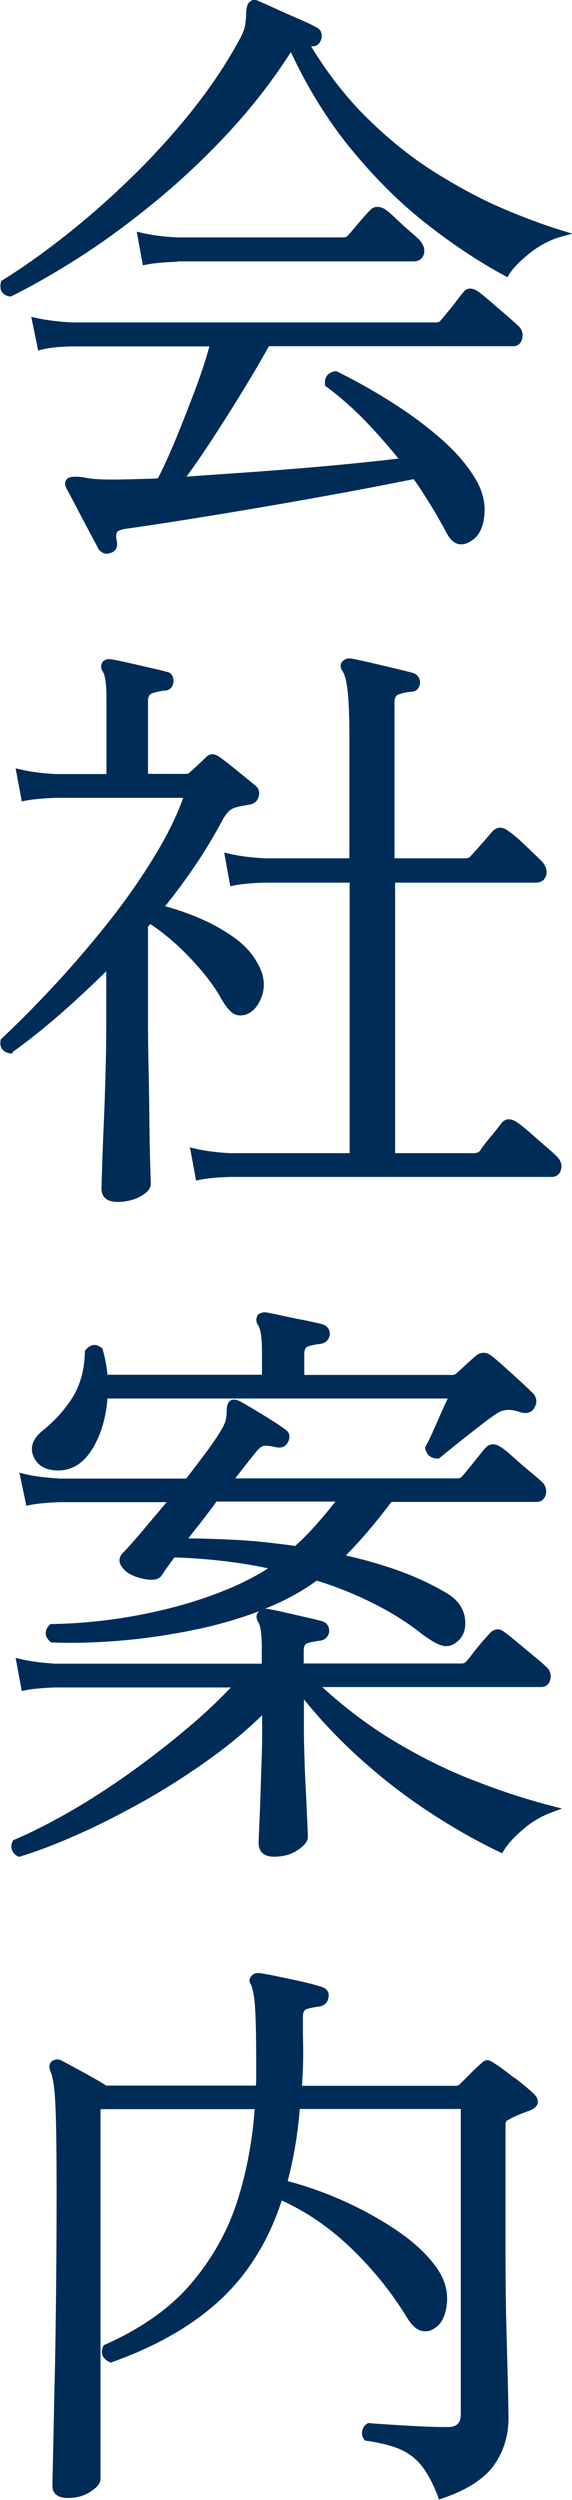
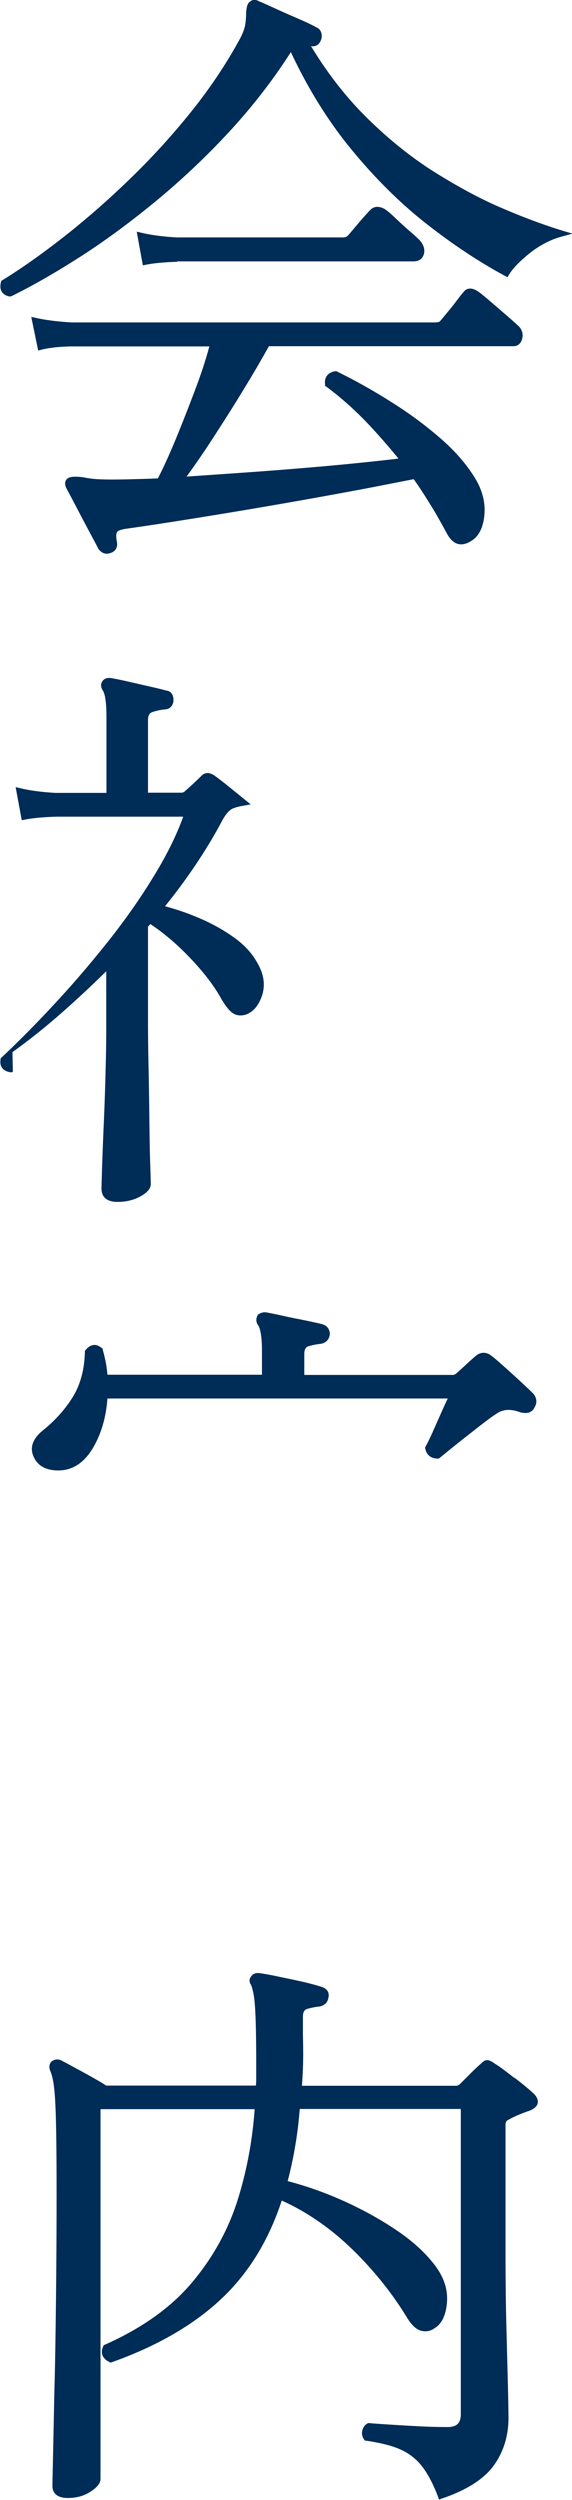
<svg xmlns="http://www.w3.org/2000/svg" id="_レイヤー_2" data-name="レイヤー 2" viewBox="0 0 28.91 126.15">
  <defs>
    <style>.cls-1{fill:#002c58;stroke-width:0}</style>
  </defs>
  <g id="_レイヤー_1-2" data-name="レイヤー 1">
    <path class="cls-1" d="M8.95 13.19h11.94c.39 0 .5-.24.54-.39.05-.23-.02-.45-.22-.68-.1-.1-.27-.26-.52-.47-.24-.21-.47-.42-.7-.64-.24-.23-.42-.38-.56-.47-.36-.19-.59-.08-.72.06-.06.06-.17.18-.34.37-.16.18-.32.37-.48.56-.16.19-.26.31-.32.37-.05.05-.12.08-.22.08H8.93c-.7-.04-1.31-.12-1.8-.24l-.22-.05.31 1.7.15-.03c.39-.08.93-.13 1.59-.15zm-7.14 2.85l-.23-.05.35 1.7.15-.04c.39-.1.91-.16 1.55-.17h6.95c-.17.65-.41 1.37-.71 2.17-.33.87-.66 1.72-1 2.54-.32.77-.62 1.43-.89 1.95-.43.02-.84.03-1.23.04-.77.02-1.46.03-1.95-.01a4.94 4.94 0 01-.61-.09c-.53-.06-.68 0-.77.06-.08.06-.2.2-.07.49.12.22.29.54.51.96.22.42.44.84.66 1.25.22.41.37.69.46.87.12.15.26.23.41.23.06 0 .12-.01.18-.03.27-.08.39-.29.34-.57-.06-.28-.03-.41 0-.48.02-.04.11-.13.47-.18.58-.08 1.32-.19 2.22-.33a325.199 325.199 0 009.63-1.65c1.01-.19 1.9-.37 2.68-.52.28.39.55.81.82 1.25.29.46.57.96.85 1.48.16.3.35.48.57.54.21.05.43 0 .66-.15.38-.22.61-.66.67-1.3.06-.62-.09-1.23-.44-1.82-.41-.69-.99-1.37-1.73-2.02a19.71 19.71 0 00-2.48-1.84 28.66 28.66 0 00-2.79-1.57l-.04-.02h-.05c-.38.06-.57.31-.52.68v.06l.06.04c.69.51 1.36 1.1 1.98 1.74.56.58 1.12 1.22 1.67 1.89-.91.11-1.97.22-3.13.33-1.3.12-2.65.23-4 .33-1.26.09-2.45.17-3.58.25.37-.51.79-1.11 1.24-1.8.54-.83 1.08-1.67 1.59-2.51.51-.83.96-1.6 1.33-2.27h12.36c.13 0 .37-.05.45-.41a.641.641 0 00-.22-.63c-.08-.08-.25-.23-.56-.5l-.87-.75c-.31-.26-.5-.42-.6-.48-.44-.29-.67-.05-.73.05-.07.07-.17.2-.33.41-.15.2-.3.39-.46.58-.16.19-.27.33-.34.41-.06.07-.09.09-.11.1-.03 0-.09.02-.19.02H3.64c-.73-.04-1.34-.12-1.83-.23z" />
-     <path class="cls-1" d="M28.4 11.63c-.85-.26-1.84-.62-2.94-1.09-1.1-.46-2.25-1.08-3.44-1.82s-2.35-1.67-3.45-2.75c-1.04-1.02-2-2.24-2.85-3.64.25.04.44-.09.52-.36.03-.1.03-.21 0-.31a.412.412 0 00-.25-.28c-.21-.12-.51-.26-.9-.43-.37-.16-.74-.32-1.11-.49-.37-.17-.68-.31-.9-.4-.15-.09-.31-.09-.41 0-.14.07-.21.24-.23.58 0 .15-.01.34-.04.57-.03.21-.12.46-.27.74-.71 1.31-1.57 2.58-2.55 3.79C8.6 6.95 7.54 8.1 6.44 9.15c-1.09 1.05-2.2 2.01-3.29 2.86-1.08.84-2.1 1.56-3.03 2.13l-.05.03-.02.06c-.05.2-.04.36.04.49.07.12.2.2.38.24h.05l.05-.01c1.06-.52 2.23-1.19 3.48-1.99s2.54-1.75 3.84-2.82a37.8 37.8 0 003.75-3.55c1.15-1.25 2.18-2.58 3.06-3.96.88 1.87 1.92 3.54 3.11 4.97 1.23 1.49 2.54 2.77 3.88 3.8 1.33 1.03 2.62 1.87 3.83 2.52l.13.07.07-.12c.19-.32.55-.69 1.06-1.1.51-.4 1.06-.69 1.64-.84l.51-.14-.5-.15zM.63 53.09c.84-.6 1.69-1.28 2.53-2.02.75-.66 1.5-1.36 2.21-2.06v2.49c0 .65 0 1.42-.03 2.35-.02.9-.05 1.82-.09 2.73-.04.91-.07 1.68-.09 2.31-.02.63-.03 1-.03 1.1 0 .25.11.66.81.66.42 0 .81-.09 1.14-.27.37-.2.54-.41.54-.63 0-.12-.01-.48-.03-1.07-.02-.59-.03-1.3-.04-2.14-.01-.84-.02-1.71-.04-2.61-.02-.89-.03-1.7-.03-2.43v-4.74l.12-.13c.65.43 1.32.99 1.98 1.68.7.73 1.24 1.43 1.61 2.1.21.36.4.59.57.71.19.13.41.15.66.08.39-.14.66-.47.83-.98.16-.51.09-1.04-.21-1.57-.27-.52-.69-.98-1.25-1.37-.55-.39-1.16-.72-1.81-.99-.57-.24-1.12-.42-1.64-.56.57-.7 1.09-1.41 1.56-2.11.51-.76.96-1.51 1.34-2.23.2-.36.4-.57.61-.62.09-.04.22-.07.38-.1l.44-.08c.21-.05.36-.2.41-.41.05-.22 0-.4-.17-.54l-.9-.73c-.39-.32-.69-.55-.91-.71-.35-.25-.57-.11-.67-.01-.14.14-.29.28-.45.43-.16.15-.3.27-.42.38-.01.01-.06.05-.19.05H7.48v-3.66c0-.3.12-.38.23-.41.21-.07.41-.11.58-.13.28 0 .45-.16.48-.45 0-.4-.23-.49-.35-.5-.22-.06-.51-.13-.86-.21l-1.05-.24c-.35-.08-.64-.14-.87-.18-.19-.03-.33 0-.44.12-.12.15-.12.33 0 .51.08.12.18.45.18 1.32v3.84H2.81c-.71-.04-1.31-.12-1.8-.24l-.22-.05.31 1.67.15-.03c.41-.08.95-.13 1.59-.15h6.42c-.35.97-.86 1.99-1.51 3.04-.69 1.13-1.49 2.26-2.37 3.36-.88 1.1-1.79 2.16-2.71 3.14-.91.98-1.79 1.86-2.6 2.62l-.04.04v.05c-.03.18 0 .32.08.43.09.12.23.19.43.22H.6l.05-.03z" />
-     <path class="cls-1" d="M27.07 44.54c.39 0 .5-.24.54-.39.05-.23-.02-.46-.22-.68-.2-.2-.49-.48-.86-.83-.38-.36-.68-.61-.9-.75-.26-.18-.52-.17-.74.06a43.592 43.592 0 01-1.13 1.28c-.05.05-.12.08-.22.08h-3.6v-7.86c0-.31.12-.38.21-.41.2-.07.4-.11.6-.13.28 0 .45-.16.48-.45 0-.24-.12-.42-.35-.5-.22-.06-.54-.14-.96-.24-.42-.1-.83-.2-1.23-.29-.4-.09-.71-.16-.94-.2a.5.5 0 00-.43.13c-.06.06-.19.23-.02.49.09.12.2.4.27 1.03.06.52.09 1.36.09 2.49v5.94h-4.31c-.71-.04-1.31-.12-1.8-.24l-.22-.05.31 1.7.15-.03c.39-.08.91-.13 1.56-.15h4.32v13.65h-6.05c-.71-.04-1.31-.12-1.8-.24l-.22-.05.31 1.67.15-.03c.39-.08.91-.13 1.56-.15h16.26c.25 0 .42-.14.48-.39.04-.16.03-.4-.22-.65-.12-.12-.32-.3-.59-.53-.27-.23-.53-.46-.79-.69-.26-.23-.48-.4-.65-.51-.42-.28-.66-.08-.78.07-.1.14-.28.37-.53.67-.26.31-.45.56-.54.71-.07.08-.18.12-.33.12h-3.96V44.54h7.14zm-3.11 45.31c-1.37-.53-2.76-1.22-4.12-2.04a22.65 22.65 0 01-3.55-2.68h11.05c.25 0 .42-.14.48-.4a.641.641 0 00-.22-.63 8.42 8.42 0 00-.58-.5l-.9-.75c-.31-.26-.52-.42-.63-.5-.24-.19-.5-.17-.71.04-.06.06-.18.2-.37.41-.18.21-.36.43-.53.65-.21.28-.3.37-.33.41-.05.05-.12.08-.22.08h-7.98v-.63c0-.34.15-.38.21-.4.2-.06.41-.1.63-.12.26-.05.42-.21.45-.48 0-.24-.12-.42-.35-.5-.22-.06-.51-.13-.86-.21l-1.05-.24c-.35-.08-.64-.14-.87-.18h-.12c1-.4 1.88-.88 2.62-1.42 1 .31 1.95.69 2.84 1.14.91.45 1.74.97 2.47 1.55.4.29.7.48.94.56.27.1.53.06.77-.11.39-.27.54-.69.47-1.24-.08-.54-.4-.97-.96-1.29-.78-.46-1.64-.85-2.55-1.17-.81-.28-1.66-.52-2.51-.71.39-.4.77-.81 1.12-1.22.39-.46.79-.96 1.18-1.48h7.33c.25 0 .42-.14.48-.4a.641.641 0 00-.22-.63c-.09-.09-.29-.26-.58-.5-.3-.25-.59-.5-.88-.76-.3-.27-.52-.44-.63-.5-.38-.24-.62-.07-.73.05-.07.07-.19.21-.35.42l-.51.63c-.17.21-.28.34-.35.41-.05.06-.12.09-.21.09H11.89c.2-.26.39-.5.56-.72.22-.28.38-.48.48-.6.17-.22.33-.33.47-.33.17 0 .36.03.54.08h.04c.27.06.48-.05.59-.29.15-.33-.02-.52-.14-.6-.3-.22-.7-.48-1.18-.77s-.86-.52-1.16-.68c-.19-.08-.34-.09-.45-.01-.12.09-.18.25-.18.48 0 .1-.01.23-.03.39-.02.15-.09.34-.22.56-.14.25-.38.61-.72 1.08-.34.45-.7.93-1.08 1.42H3.04c-.73-.04-1.34-.12-1.83-.24l-.23-.06.35 1.67.15-.03c.4-.08.92-.13 1.56-.15h5.38c-.42.51-.83.98-1.2 1.43-.44.51-.77.89-.98 1.1-.14.13-.21.28-.2.43.01.2.15.4.43.61.23.15.54.26.89.32.41.07.67.01.81-.19.06-.1.15-.23.28-.41.12-.16.24-.33.36-.5.78.02 1.61.08 2.47.18.77.09 1.53.21 2.27.37-.76.49-1.71.95-2.81 1.35-1.26.46-2.61.81-4.01 1.06-1.41.25-2.79.38-4.12.4h-.06l-.04.04c-.14.14-.21.29-.2.44s.09.29.24.42l.04.03h.05c1.06.04 2.21.01 3.42-.09 1.21-.1 2.45-.28 3.68-.53 1.18-.24 2.31-.56 3.36-.96l-.03.03c-.08.08-.18.24-.02.52.08.12.18.44.18 1.29v.81H2.81c-.71-.04-1.31-.12-1.8-.24l-.22-.05.31 1.67.15-.03c.39-.08.91-.13 1.56-.15h8.86c-.68.71-1.44 1.43-2.29 2.13-.95.8-1.94 1.56-2.94 2.27-1.01.71-2.02 1.36-3.02 1.93-.99.56-1.9 1.02-2.71 1.36l-.05.02-.02.05c-.08.16-.09.32-.02.47.06.14.17.25.3.3l.05.02.05-.02c.86-.26 1.85-.64 2.93-1.12 1.07-.47 2.2-1.05 3.36-1.7 1.15-.65 2.27-1.37 3.34-2.14a22.8 22.8 0 002.6-2.17v.87c0 .4-.01.89-.03 1.48l-.06 1.79c-.02.6-.04 1.11-.06 1.54-.02.43-.03.69-.03.77 0 .26.1.69.78.69.47 0 .87-.11 1.19-.33.35-.23.52-.45.52-.66 0-.08-.01-.34-.03-.79-.02-.44-.04-.95-.07-1.53-.03-.58-.06-1.14-.07-1.69-.02-.55-.03-.97-.03-1.27v-1.67a26.09 26.09 0 002.9 3.04 28.37 28.37 0 003.53 2.71c1.2.78 2.37 1.44 3.47 1.96l.12.06.07-.12c.21-.35.55-.72 1-1.1.45-.39.96-.68 1.5-.87l.46-.17-.48-.12a34.22 34.22 0 01-3.96-1.29zM11.86 77.7c-.89-.04-1.66-.07-2.34-.07.2-.27.42-.54.64-.82.27-.35.54-.7.78-1.04h6.01c-.26.34-.55.69-.86 1.04-.36.42-.75.82-1.17 1.2-1.05-.15-2.08-.26-3.06-.31z" />
+     <path class="cls-1" d="M28.4 11.63c-.85-.26-1.84-.62-2.94-1.09-1.1-.46-2.25-1.08-3.44-1.82s-2.35-1.67-3.45-2.75c-1.04-1.02-2-2.24-2.85-3.64.25.04.44-.09.52-.36.03-.1.03-.21 0-.31a.412.412 0 00-.25-.28c-.21-.12-.51-.26-.9-.43-.37-.16-.74-.32-1.11-.49-.37-.17-.68-.31-.9-.4-.15-.09-.31-.09-.41 0-.14.07-.21.24-.23.58 0 .15-.01.34-.04.57-.03.21-.12.46-.27.74-.71 1.31-1.57 2.58-2.55 3.79C8.6 6.95 7.54 8.1 6.44 9.15c-1.09 1.05-2.2 2.01-3.29 2.86-1.08.84-2.1 1.56-3.03 2.13l-.05.03-.02.06c-.05.2-.04.36.04.49.07.12.2.2.38.24h.05l.05-.01c1.06-.52 2.23-1.19 3.48-1.99s2.54-1.75 3.84-2.82a37.8 37.8 0 003.75-3.55c1.15-1.25 2.18-2.58 3.06-3.96.88 1.87 1.92 3.54 3.11 4.97 1.23 1.49 2.54 2.77 3.88 3.8 1.33 1.03 2.62 1.87 3.83 2.52l.13.07.07-.12c.19-.32.55-.69 1.06-1.1.51-.4 1.06-.69 1.64-.84l.51-.14-.5-.15zM.63 53.09c.84-.6 1.69-1.28 2.53-2.02.75-.66 1.5-1.36 2.21-2.06v2.49c0 .65 0 1.42-.03 2.35-.02.9-.05 1.82-.09 2.73-.04.91-.07 1.68-.09 2.31-.02.63-.03 1-.03 1.1 0 .25.11.66.81.66.42 0 .81-.09 1.14-.27.37-.2.54-.41.54-.63 0-.12-.01-.48-.03-1.07-.02-.59-.03-1.3-.04-2.14-.01-.84-.02-1.71-.04-2.61-.02-.89-.03-1.7-.03-2.43v-4.74l.12-.13c.65.43 1.32.99 1.98 1.68.7.73 1.24 1.43 1.61 2.1.21.36.4.59.57.71.19.13.41.15.66.08.39-.14.66-.47.83-.98.16-.51.09-1.04-.21-1.57-.27-.52-.69-.98-1.25-1.37-.55-.39-1.16-.72-1.81-.99-.57-.24-1.12-.42-1.64-.56.57-.7 1.09-1.41 1.56-2.11.51-.76.96-1.51 1.34-2.23.2-.36.4-.57.61-.62.09-.04.22-.07.38-.1l.44-.08l-.9-.73c-.39-.32-.69-.55-.91-.71-.35-.25-.57-.11-.67-.01-.14.14-.29.28-.45.43-.16.15-.3.27-.42.38-.01.01-.06.05-.19.05H7.48v-3.66c0-.3.12-.38.23-.41.21-.07.41-.11.58-.13.28 0 .45-.16.48-.45 0-.4-.23-.49-.35-.5-.22-.06-.51-.13-.86-.21l-1.05-.24c-.35-.08-.64-.14-.87-.18-.19-.03-.33 0-.44.12-.12.15-.12.33 0 .51.08.12.18.45.18 1.32v3.84H2.81c-.71-.04-1.31-.12-1.8-.24l-.22-.05.31 1.67.15-.03c.41-.08.95-.13 1.59-.15h6.42c-.35.97-.86 1.99-1.51 3.04-.69 1.13-1.49 2.26-2.37 3.36-.88 1.1-1.79 2.16-2.71 3.14-.91.98-1.79 1.86-2.6 2.62l-.04.04v.05c-.03.18 0 .32.08.43.09.12.23.19.43.22H.6l.05-.03z" />
    <path class="cls-1" d="M21.88 72.24c-.15.32-.27.58-.37.75l-.02.04v.05c.06.33.28.52.64.52h.05l.04-.03c.22-.18.5-.41.85-.69.35-.28.71-.56 1.08-.85.36-.28.66-.51.91-.67.34-.25.73-.28 1.22-.1.5.14.68-.11.74-.25.13-.21.12-.44-.05-.67-.14-.14-.35-.34-.63-.6-.28-.26-.57-.52-.86-.78-.3-.27-.52-.46-.69-.58-.26-.18-.54-.15-.78.07-.12.1-.27.24-.46.41-.18.17-.32.3-.45.41-.07.07-.14.11-.22.11h-7.5v-1.05c0-.3.12-.37.22-.4.21-.06.41-.1.62-.12.26-.05.42-.22.45-.48 0-.24-.12-.42-.35-.5-.22-.06-.51-.12-.88-.2-.36-.07-.72-.14-1.08-.22-.36-.08-.65-.14-.87-.18-.14-.03-.27 0-.41.08l-.04.02-.02.04c-.11.21-.06.37.01.48.1.13.21.47.21 1.32v1.2H5.43c-.03-.39-.11-.82-.24-1.27v-.05l-.05-.03c-.14-.11-.28-.17-.42-.15-.14.02-.28.11-.4.26l-.03.04v.05c-.02.87-.22 1.62-.59 2.24-.38.62-.89 1.2-1.51 1.7-.54.43-.7.88-.49 1.35.21.46.62.69 1.25.69.71 0 1.3-.38 1.75-1.14.41-.69.66-1.53.73-2.49h17.2c-.08.17-.18.38-.29.63-.16.36-.31.7-.46 1.03zm4.11 32.61c-.42-.33-.74-.57-.97-.71-.36-.26-.49-.23-.72 0-.12.1-.3.27-.52.49l-.51.51c-.07.07-.14.11-.22.11h-7.79c.03-.39.05-.79.06-1.2.01-.46 0-.93-.01-1.41v-.87c0-.3.12-.37.22-.4.21-.06.42-.1.62-.12.26-.05.42-.22.45-.45.06-.26-.07-.45-.34-.54-.25-.08-.58-.17-.97-.26-.4-.09-.79-.17-1.17-.25-.37-.08-.69-.14-.97-.18-.25-.04-.38.06-.43.13-.06.06-.19.23-.03.46.05.13.1.31.14.55.04.24.07.65.09 1.2.02.57.03 1.37.03 2.4v.54c0 .13 0 .26-.02.39H5.37c-.28-.18-.65-.39-1.14-.66-.5-.27-.86-.47-1.08-.58a.458.458 0 00-.54.02c-.07.07-.18.23-.06.5.07.17.14.44.18.8.05.38.08.99.1 1.81.02.85.03 2.05.03 3.57 0 1.76-.01 3.54-.03 5.26-.02 1.71-.04 3.25-.08 4.63l-.07 3.37c-.02.87-.03 1.37-.03 1.49 0 .22.1.6.78.6.43 0 .81-.1 1.13-.31.35-.22.52-.44.52-.65v-18.66h7.79c-.11 1.6-.41 3.17-.88 4.65-.49 1.52-1.28 2.92-2.34 4.16-1.06 1.24-2.53 2.27-4.36 3.08l-.05.02-.02.05c-.16.34-.05.62.31.8l.06.03.06-.02c2.31-.82 4.18-1.91 5.57-3.23 1.36-1.29 2.37-2.94 3.02-4.93 1.26.57 2.44 1.38 3.51 2.41 1.12 1.08 2.07 2.26 2.84 3.53.24.38.48.59.73.64.24.05.46 0 .65-.14.36-.22.57-.66.62-1.3.05-.62-.14-1.24-.58-1.83-.45-.61-1.08-1.2-1.88-1.75-.79-.54-1.69-1.05-2.68-1.5-.94-.43-1.92-.78-2.91-1.04a20.546 20.546 0 00.61-3.64h8.14v15.39c0 .46-.2.66-.66.66-.43 0-.93-.01-1.49-.04-.56-.03-1.07-.06-1.53-.09-.46-.03-.77-.05-.95-.07h-.05l-.04.02c-.14.08-.22.2-.26.36-.04.17 0 .32.1.46l.04.05h.06c.74.11 1.34.26 1.77.46.43.2.79.49 1.07.86.29.38.55.88.79 1.51l.05.14.14-.05c1.27-.43 2.15-1 2.64-1.69.49-.69.73-1.49.73-2.38 0-.26-.01-.82-.03-1.67l-.08-3.1c-.03-1.21-.04-2.5-.04-3.84v-6.18c0-.17.07-.22.16-.26.27-.16.64-.31 1.1-.47.23-.11.35-.23.37-.39.02-.15-.05-.3-.21-.46-.23-.21-.55-.48-.97-.8z" />
  </g>
</svg>